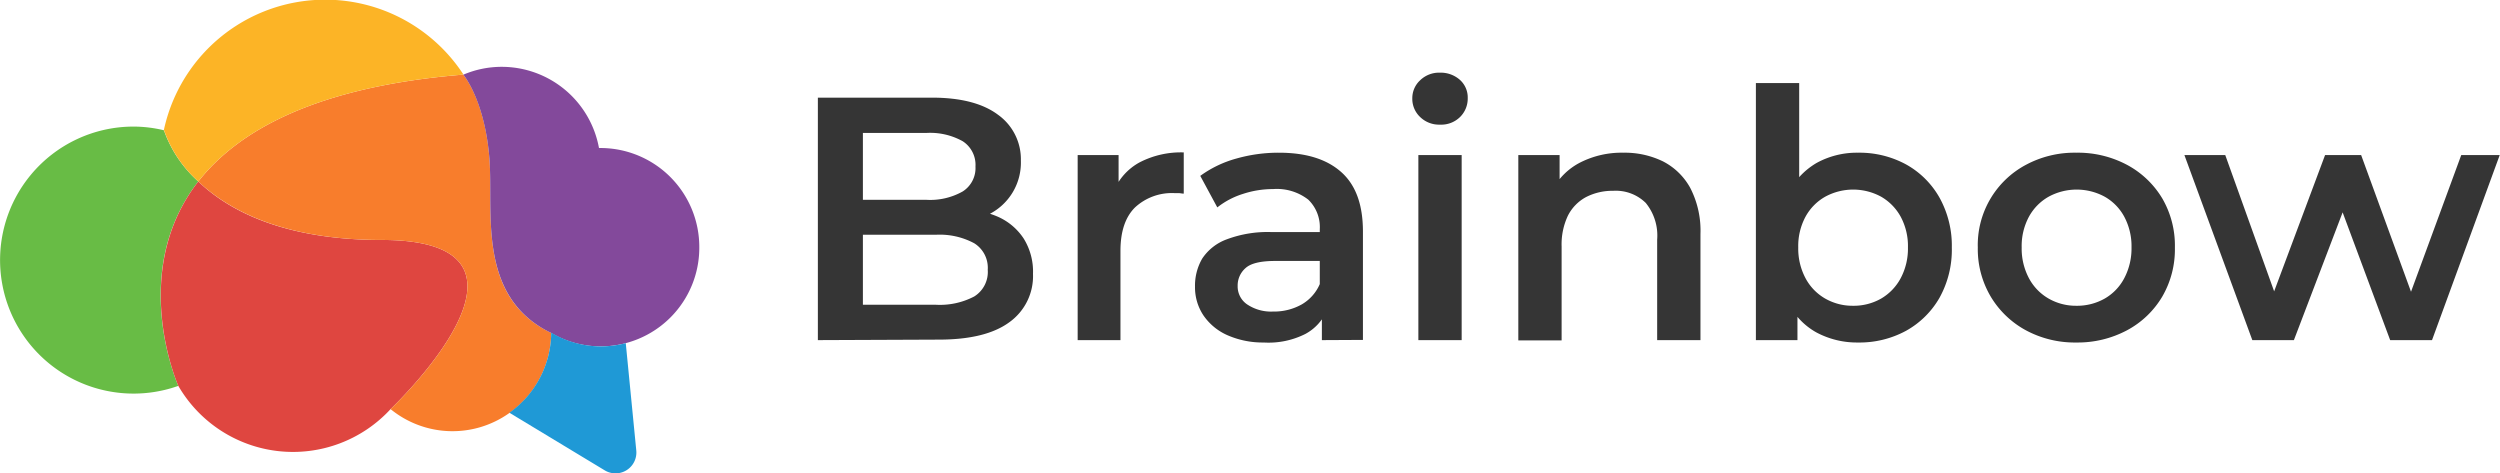
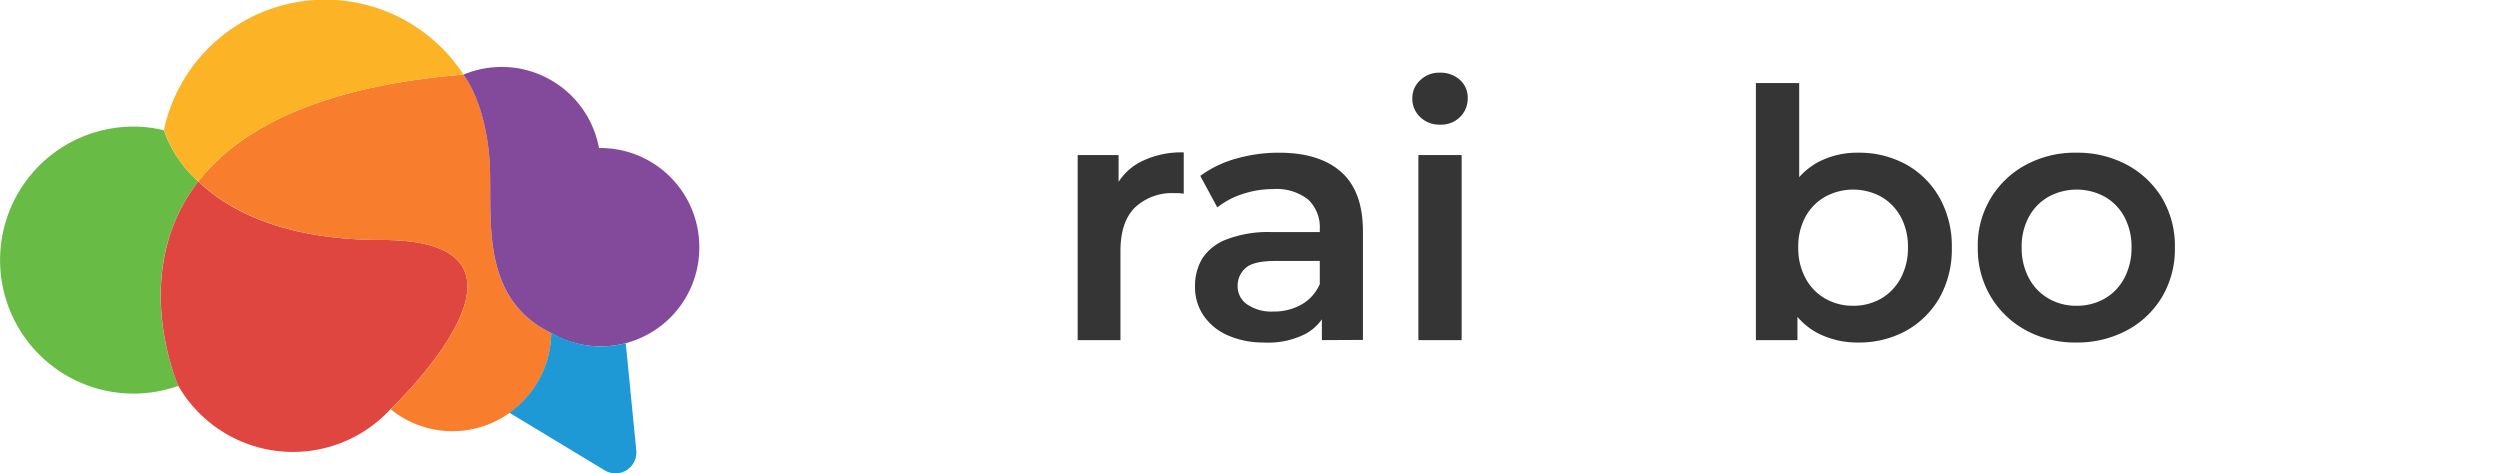
<svg xmlns="http://www.w3.org/2000/svg" id="Layer_1" data-name="Layer 1" viewBox="0 0 346.42 65.61">
  <defs>
    <style>.cls-1{fill:#68bc45;}.cls-2{fill:#df4640;}.cls-3{fill:#f87d2c;}.cls-4{fill:#fcb426;}.cls-5{fill:#83499b;}.cls-6{fill:#1f99d6;}.cls-7{fill:#353535;}</style>
  </defs>
  <title>logo-color</title>
  <path class="cls-1" d="M24.71,53.47a18.5,18.5,0,1,1-6.28-35.93,18.24,18.24,0,0,1,4.28.51,17.14,17.14,0,0,0,4.77,7.1C17.67,37.72,24.71,53.47,24.71,53.47Z" />
  <path class="cls-2" d="M54.12,56.69a18.37,18.37,0,0,1-29.41-3.22s-7-15.75,2.77-28.32c4.17,4,11.79,8.1,25.38,8.1C78.91,33.25,54.12,56.69,54.12,56.69Z" />
  <path class="cls-3" d="M76.38,46.13a13.71,13.71,0,0,1-5.8,11.1,13.57,13.57,0,0,1-16.46-.54s24.79-23.44-1.26-23.44c-13.59,0-21.21-4.14-25.38-8.1C33,18.1,43.81,12,64.2,10.34c0,0,3,3.51,3.62,11.65C68.4,29.36,66,41.16,76.38,46.13Z" />
  <path class="cls-4" d="M64.2,10.34C43.81,12,33,18.1,27.48,25.15A17.13,17.13,0,0,1,22.71,18a22.87,22.87,0,0,1,41.49-7.7Z" />
-   <path class="cls-5" d="M96.9,34.24A13.67,13.67,0,0,1,83.22,48a13.58,13.58,0,0,1-6.84-1.86c-10.35-5-8-16.77-8.56-24.14-.64-8.14-3.62-11.65-3.62-11.65a13.51,13.51,0,0,1,5.33-1.09A13.71,13.71,0,0,1,83,20.51h.23A13.71,13.71,0,0,1,96.9,34.24Z" />
+   <path class="cls-5" d="M96.9,34.24A13.67,13.67,0,0,1,83.22,48a13.58,13.58,0,0,1-6.84-1.86c-10.35-5-8-16.77-8.56-24.14-.64-8.14-3.62-11.65-3.62-11.65A13.71,13.71,0,0,1,83,20.51h.23A13.71,13.71,0,0,1,96.9,34.24Z" />
  <path class="cls-6" d="M83.82,65.19l-13.24-8a13.71,13.71,0,0,0,5.8-11.1A13.58,13.58,0,0,0,83.22,48a13.85,13.85,0,0,0,3.49-.45l1.46,14.89A2.89,2.89,0,0,1,83.82,65.19Z" />
-   <path class="cls-7" d="M113.33,47.13V13.53h15.79q6,0,9.17,2.37a7.57,7.57,0,0,1,3.17,6.36,8,8,0,0,1-4.58,7.51,10.12,10.12,0,0,1-4.54,1l.86-1.73a12.05,12.05,0,0,1,5.09,1,8.29,8.29,0,0,1,3.55,3,8.66,8.66,0,0,1,1.3,4.9,7.85,7.85,0,0,1-3.29,6.72q-3.28,2.4-9.77,2.4Zm6.24-4.9H129.7A10.22,10.22,0,0,0,135,41.08a4,4,0,0,0,1.87-3.7A4,4,0,0,0,135,33.71a10.1,10.1,0,0,0-5.33-1.18H119.09V27.69h9.31a9.15,9.15,0,0,0,5-1.16,3.84,3.84,0,0,0,1.77-3.45,3.9,3.9,0,0,0-1.77-3.51,9.25,9.25,0,0,0-5-1.15h-8.83Z" />
  <path class="cls-7" d="M149.33,47.13V21.49H155v7.06l-.67-2.06a8,8,0,0,1,3.6-4,12.45,12.45,0,0,1,6.1-1.37v5.71c-.23,0-.45-.06-.68-.07l-.62,0a7.5,7.5,0,0,0-5.47,2q-2,2-2,6V47.13Z" />
  <path class="cls-7" d="M175.11,47.46a12.15,12.15,0,0,1-5-1,7.86,7.86,0,0,1-3.34-2.74,7,7,0,0,1-1.18-4,7.45,7.45,0,0,1,1-3.89A6.94,6.94,0,0,1,170,33.16a16.13,16.13,0,0,1,6.24-1h7.44v4h-7c-2,0-3.38.33-4.1,1a3.19,3.19,0,0,0-1.08,2.47,3,3,0,0,0,1.3,2.54,5.93,5.93,0,0,0,3.6,1,7.82,7.82,0,0,0,4-1,6,6,0,0,0,2.56-3l1,3.6a6.67,6.67,0,0,1-3.07,3.5A11.32,11.32,0,0,1,175.11,47.46Zm8.06-.33V41.89l-.29-1V31.77a5.29,5.29,0,0,0-1.6-4.11,7.1,7.1,0,0,0-4.88-1.46,13.28,13.28,0,0,0-4.17.67,11,11,0,0,0-3.55,1.87l-2.36-4.37a15.41,15.41,0,0,1,5-2.4,21.34,21.34,0,0,1,5.9-.81c3.75,0,6.62.89,8.64,2.69s3,4.54,3,8.25v15Z" />
  <path class="cls-7" d="M199.54,17.27a3.76,3.76,0,0,1-2.76-1.06,3.46,3.46,0,0,1-1.08-2.59,3.36,3.36,0,0,1,1.08-2.49,3.76,3.76,0,0,1,2.76-1.06,4,4,0,0,1,2.76,1,3.27,3.27,0,0,1,1.08,2.52,3.58,3.58,0,0,1-1.06,2.62A3.71,3.71,0,0,1,199.54,17.27Zm-3,29.86V21.49h6V47.13Z" />
-   <path class="cls-7" d="M224.93,21.16a12.07,12.07,0,0,1,5.5,1.2,9,9,0,0,1,3.79,3.69,12.92,12.92,0,0,1,1.41,6.39V47.13h-6V33.21a7.15,7.15,0,0,0-1.58-5.09,5.91,5.91,0,0,0-4.51-1.68,8,8,0,0,0-3.75.86,6,6,0,0,0-2.52,2.57,9.3,9.3,0,0,0-.88,4.3v13h-6V21.49h5.72v7l-1-2.16A9,9,0,0,1,219,22.5,12.67,12.67,0,0,1,224.93,21.16Z" />
  <path class="cls-7" d="M243.31,47.13V11.51h6V27.45l-.48,6.81.24,6.82v6.05Zm14.16.33a11.91,11.91,0,0,1-5.8-1.41,9.5,9.5,0,0,1-4-4.35,16.84,16.84,0,0,1-1.42-7.39,16.27,16.27,0,0,1,1.49-7.42,10.07,10.07,0,0,1,4-4.32,11.59,11.59,0,0,1,5.71-1.41,13.49,13.49,0,0,1,6.68,1.63,12,12,0,0,1,4.63,4.61,13.72,13.72,0,0,1,1.7,6.91,13.7,13.7,0,0,1-1.7,6.94,12.12,12.12,0,0,1-4.63,4.58A13.49,13.49,0,0,1,257.47,47.46Zm-.72-5.09a7.66,7.66,0,0,0,3.92-1,7.18,7.18,0,0,0,2.71-2.83,8.75,8.75,0,0,0,1-4.25,8.59,8.59,0,0,0-1-4.25,7.18,7.18,0,0,0-2.71-2.78,8.1,8.1,0,0,0-7.76,0,7.09,7.09,0,0,0-2.73,2.78,8.59,8.59,0,0,0-1,4.25,8.75,8.75,0,0,0,1,4.25,7.09,7.09,0,0,0,2.73,2.83A7.62,7.62,0,0,0,256.75,42.37Z" />
  <path class="cls-7" d="M287.71,47.46a14.28,14.28,0,0,1-7-1.7,12.74,12.74,0,0,1-4.87-4.68,12.91,12.91,0,0,1-1.78-6.77,12.59,12.59,0,0,1,6.63-11.45,14.22,14.22,0,0,1,7-1.7,14.48,14.48,0,0,1,7.08,1.7,12.64,12.64,0,0,1,4.85,4.63,13,13,0,0,1,1.75,6.82,13,13,0,0,1-1.75,6.79,12.55,12.55,0,0,1-4.87,4.66A14.54,14.54,0,0,1,287.71,47.46Zm0-5.09a7.76,7.76,0,0,0,3.94-1,7,7,0,0,0,2.71-2.83,8.86,8.86,0,0,0,1-4.25,8.69,8.69,0,0,0-1-4.25,7,7,0,0,0-2.71-2.78,8.14,8.14,0,0,0-7.78,0,7.09,7.09,0,0,0-2.73,2.78,8.59,8.59,0,0,0-1,4.25,8.75,8.75,0,0,0,1,4.25,7.09,7.09,0,0,0,2.73,2.83A7.59,7.59,0,0,0,287.71,42.37Z" />
-   <path class="cls-7" d="M312.1,47.13l-9.41-25.64h5.66l8.11,22.61h-2.73l8.45-22.61h5l8.25,22.61h-2.69l8.31-22.61h5.33L337,47.13H331.2l-7.44-20h1.73l-7.63,20Z" />
</svg>